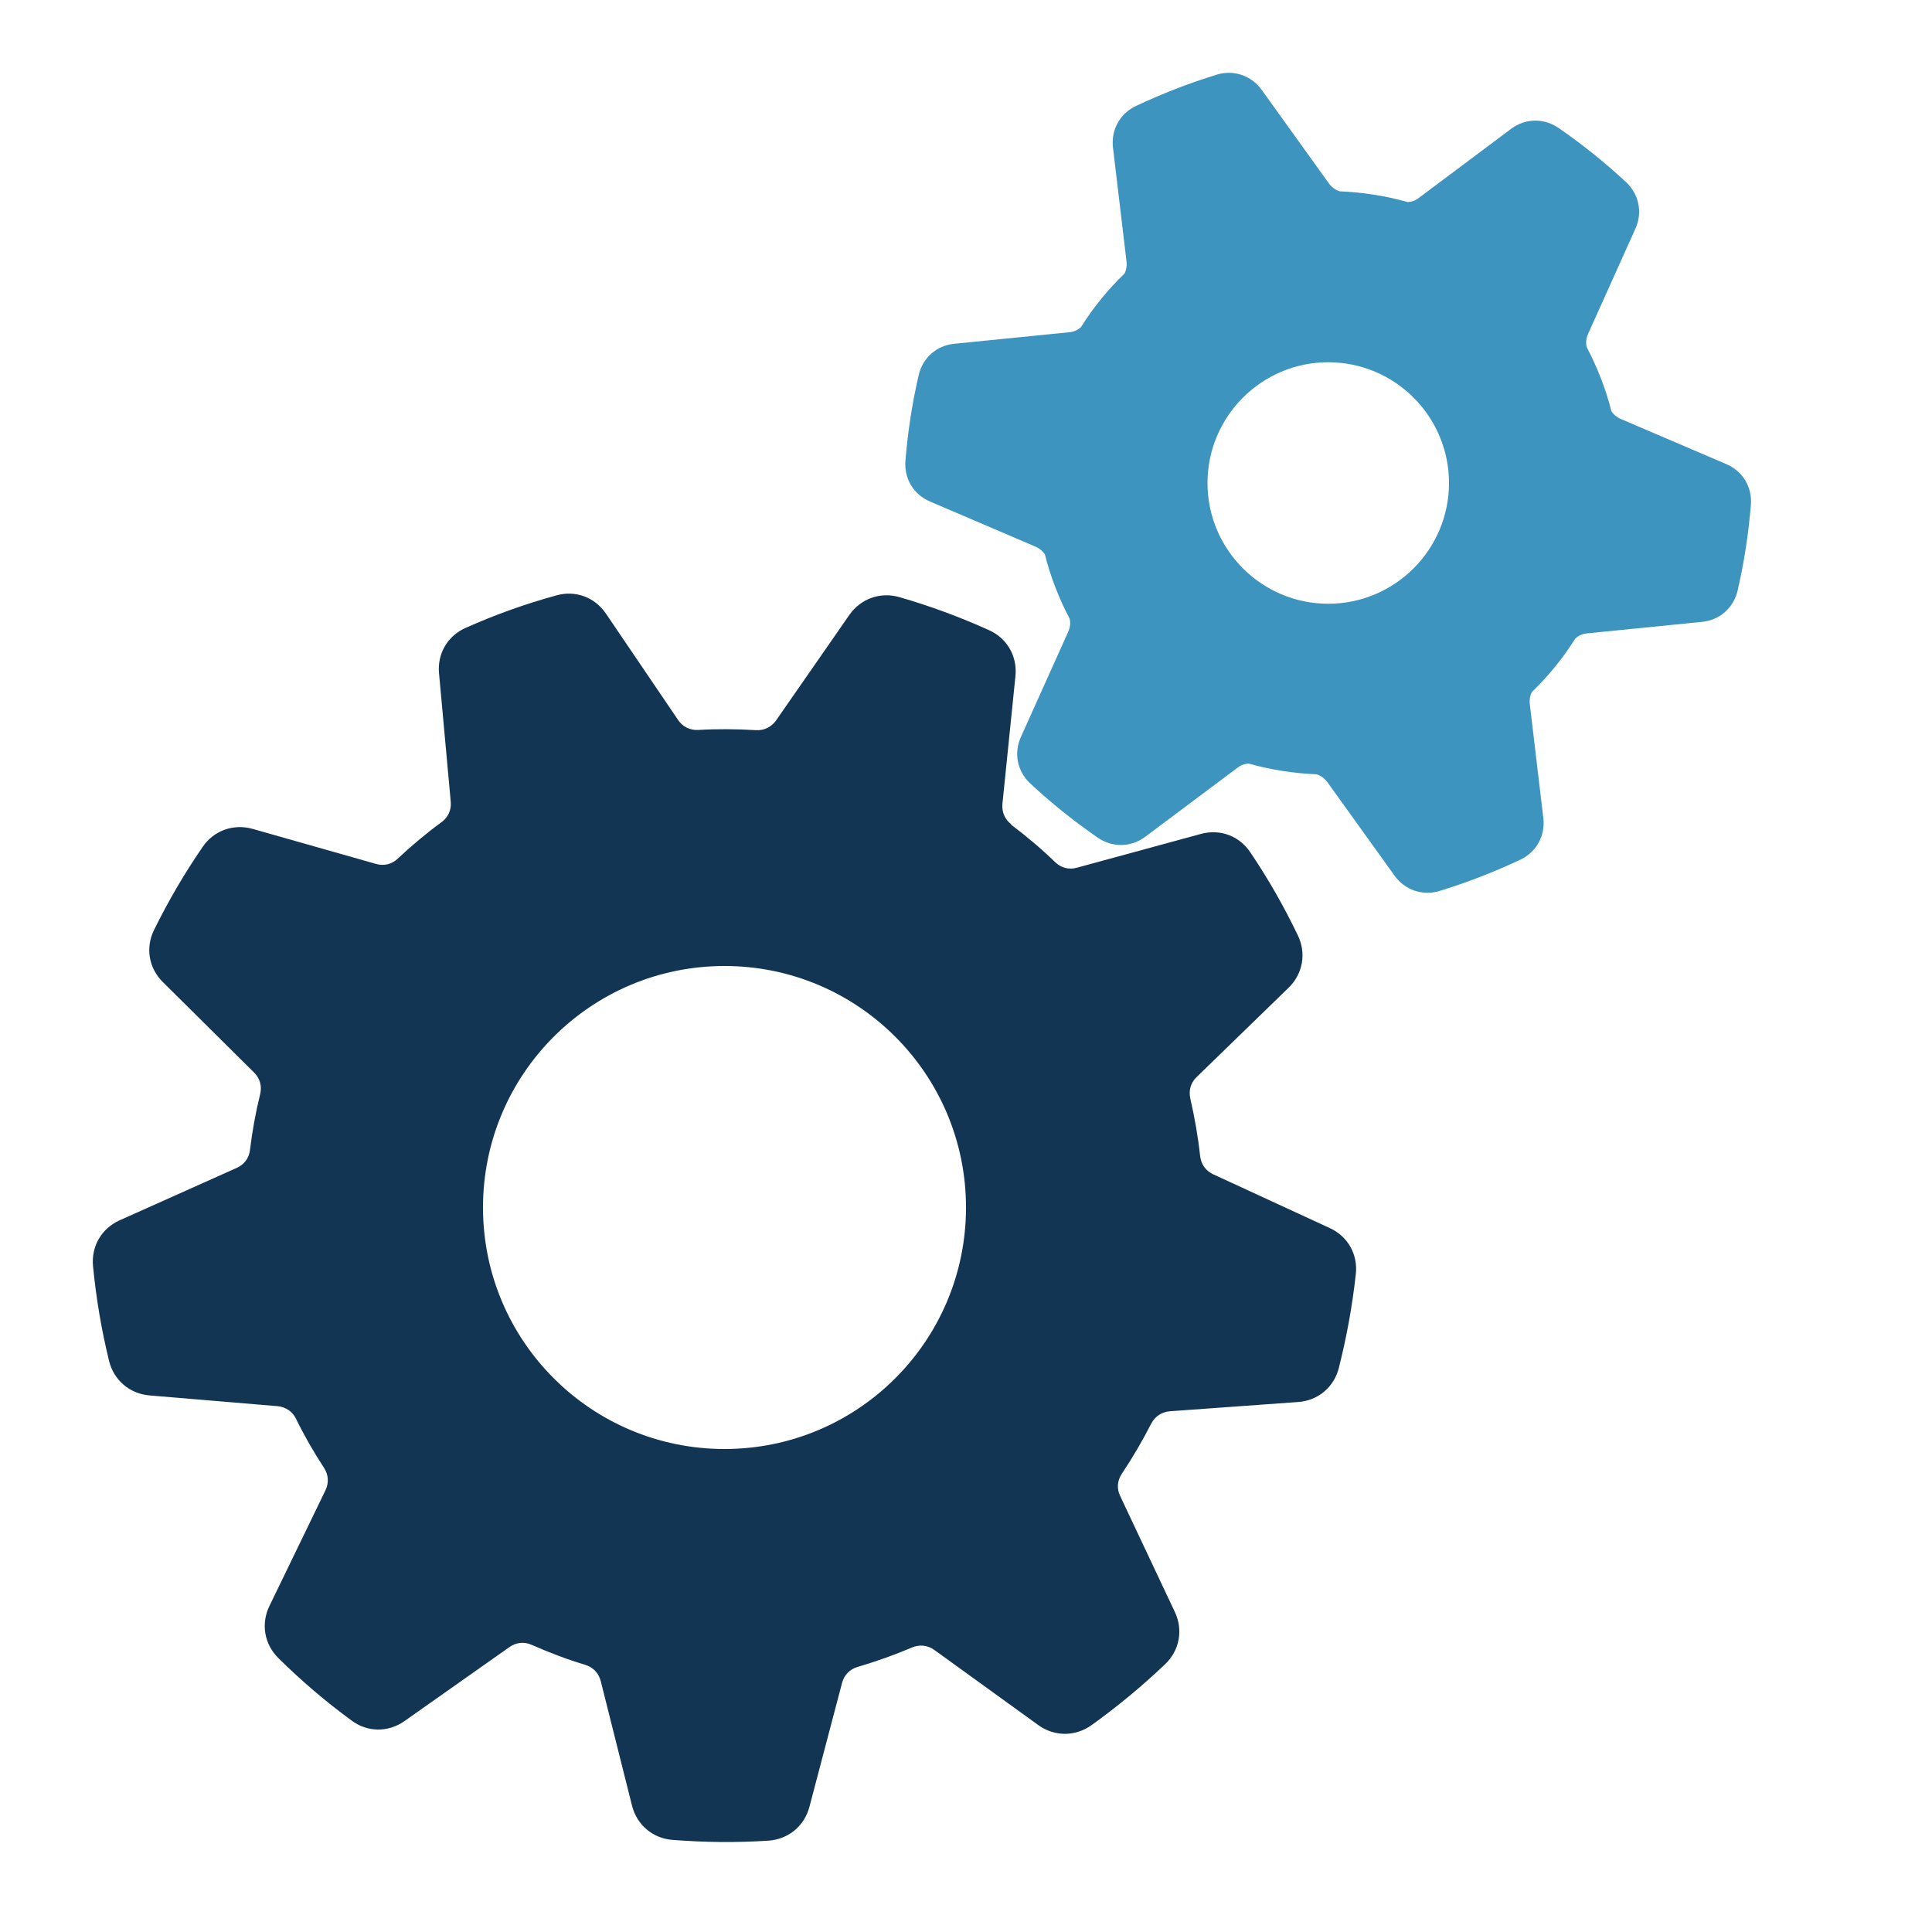
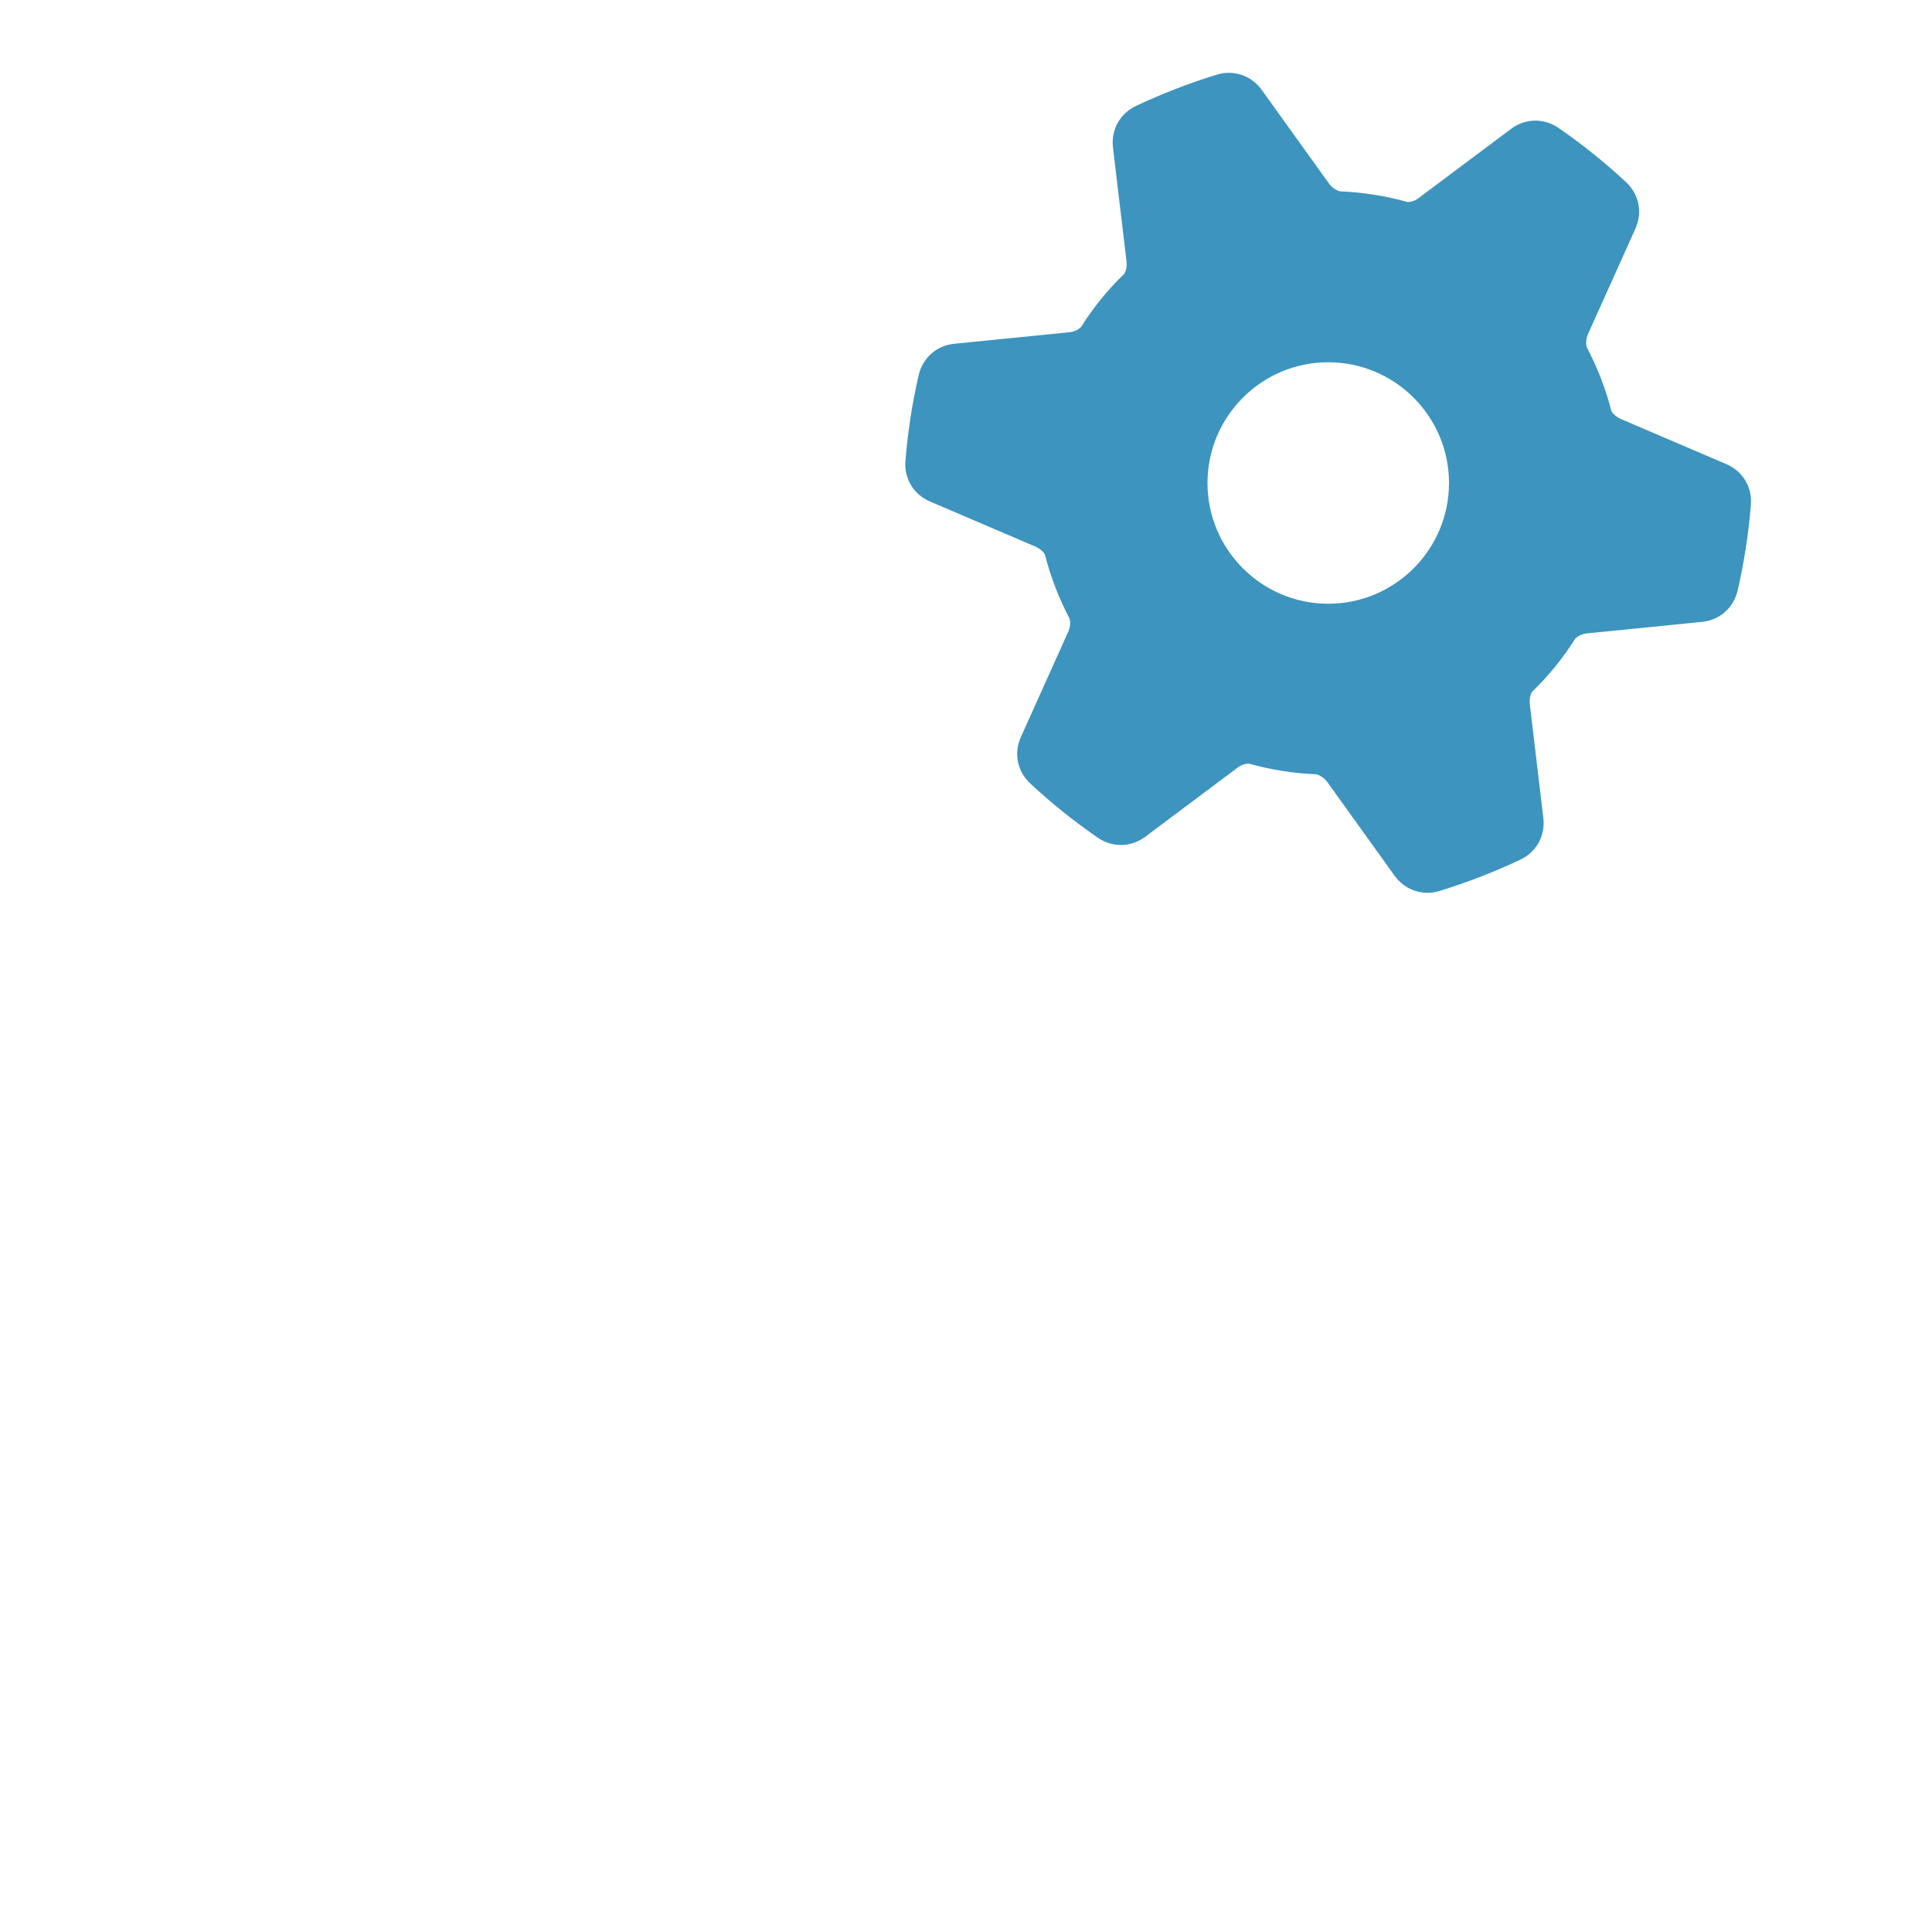
<svg xmlns="http://www.w3.org/2000/svg" xml:space="preserve" width="1024px" height="1024px" shape-rendering="geometricPrecision" text-rendering="geometricPrecision" image-rendering="optimizeQuality" fill-rule="evenodd" clip-rule="evenodd" viewBox="0 0 10240 10240">
  <title>gearwheels icon</title>
  <desc>gearwheels icon from the IconExperience.com O-Collection. Copyright by INCORS GmbH (www.incors.com).</desc>
-   <path id="curve1" fill="#3d94bf" d="M8119 3668c-10,19 -13,40 -11,62l72 606c11,94 -37,181 -123,221 -141,66 -277,119 -426,165 -90,28 -184,-4 -239,-80l-357 -497c-15,-20 -34,-34 -57,-41 -120,-5 -244,-24 -360,-57 -21,1 -41,8 -59,22l-489 366c-76,57 -175,58 -253,4 -128,-89 -242,-180 -356,-286 -69,-64 -89,-161 -50,-247l251 -558c10,-23 13,-47 7,-69 -56,-107 -101,-221 -131,-341 -11,-17 -28,-31 -48,-40l-561 -240c-87,-37 -138,-122 -130,-217 13,-155 35,-300 70,-452 21,-92 95,-158 189,-167l609 -61c25,-2 46,-12 63,-28 65,-104 143,-199 230,-283 10,-19 13,-40 11,-62l-72 -606c-11,-94 37,-181 123,-221 141,-66 277,-119 426,-165 90,-28 184,4 239,80l357 497c15,20 34,34 57,41 120,5 244,24 360,57 21,-1 41,-8 59,-22l489 -366c76,-57 175,-58 253,-4 128,89 242,180 356,286 69,64 89,161 50,247l-251 558c-10,23 -13,47 -7,70 56,107 101,221 131,340 11,17 28,31 48,40l561 240c87,37 138,122 130,217 -13,155 -35,300 -70,452 -21,92 -95,158 -189,167l-609 61c-25,2 -46,12 -63,28 -65,104 -143,199 -230,283zm-1079 -1748c353,0 640,287 640,640 0,353 -287,640 -640,640 -353,0 -640,-287 -640,-640 0,-353 287,-640 640,-640z" />
-   <path id="curve0" fill="#133554" d="M5358 4370c82,62 161,128 235,200 31,30 73,41 115,29l657 -179c102,-28 205,11 263,99 96,143 176,283 251,439 46,95 26,204 -49,277l-488 474c-31,30 -43,71 -33,114 23,101 41,203 52,305 5,43 30,78 69,96l618 285c96,44 150,140 138,245 -19,171 -48,330 -90,497 -26,102 -111,173 -216,180l-679 49c-43,3 -79,27 -99,65 -47,92 -99,181 -156,266 -24,36 -28,79 -9,118l290 615c45,95 25,204 -52,277 -125,119 -250,222 -390,323 -86,61 -196,61 -281,0l-552 -399c-35,-25 -78,-30 -118,-13 -94,40 -190,74 -288,103 -42,12 -72,43 -83,85l-173 657c-27,102 -112,172 -218,179 -173,11 -335,9 -507,-4 -105,-8 -189,-79 -215,-181l-166 -661c-11,-42 -40,-73 -82,-86 -97,-29 -191,-65 -284,-106 -40,-18 -83,-13 -118,12l-556 392c-86,61 -197,60 -281,-3 -140,-103 -263,-208 -387,-330 -75,-74 -94,-182 -48,-277l297 -613c19,-39 16,-82 -7,-118 -55,-84 -105,-171 -149,-261 -19,-39 -55,-63 -98,-67l-679 -57c-105,-9 -189,-81 -214,-183 -41,-169 -68,-329 -85,-502 -10,-105 45,-200 141,-243l621 -278c40,-18 65,-52 70,-95 12,-100 30,-199 54,-296 10,-42 -1,-83 -32,-114l-484 -480c-75,-74 -93,-183 -46,-277 77,-156 159,-296 257,-439 59,-87 163,-124 264,-96l655 186c42,12 84,2 115,-28 74,-69 151,-134 233,-194 35,-26 52,-65 48,-108l-62 -680c-10,-105 46,-200 143,-242 158,-70 311,-125 478,-171 101,-29 205,9 264,97l382 563c24,36 63,55 106,53 102,-6 204,-5 306,1 43,3 82,-16 107,-51l389 -560c60,-86 164,-123 265,-94 166,48 317,104 475,175 96,43 151,139 140,244l-69 677c-4,43 13,83 48,109zm-1518 750c707,0 1280,573 1280,1280 0,707 -573,1280 -1280,1280 -707,0 -1280,-573 -1280,-1280 0,-707 573,-1280 1280,-1280z" />
+   <path id="curve1" fill="#3d94bf" d="M8119 3668c-10,19 -13,40 -11,62l72 606c11,94 -37,181 -123,221 -141,66 -277,119 -426,165 -90,28 -184,-4 -239,-80l-357 -497c-15,-20 -34,-34 -57,-41 -120,-5 -244,-24 -360,-57 -21,1 -41,8 -59,22l-489 366c-76,57 -175,58 -253,4 -128,-89 -242,-180 -356,-286 -69,-64 -89,-161 -50,-247l251 -558c10,-23 13,-47 7,-69 -56,-107 -101,-221 -131,-341 -11,-17 -28,-31 -48,-40l-561 -240c-87,-37 -138,-122 -130,-217 13,-155 35,-300 70,-452 21,-92 95,-158 189,-167l609 -61c25,-2 46,-12 63,-28 65,-104 143,-199 230,-283 10,-19 13,-40 11,-62l-72 -606c-11,-94 37,-181 123,-221 141,-66 277,-119 426,-165 90,-28 184,4 239,80l357 497c15,20 34,34 57,41 120,5 244,24 360,57 21,-1 41,-8 59,-22l489 -366c76,-57 175,-58 253,-4 128,89 242,180 356,286 69,64 89,161 50,247l-251 558c-10,23 -13,47 -7,70 56,107 101,221 131,340 11,17 28,31 48,40l561 240c87,37 138,122 130,217 -13,155 -35,300 -70,452 -21,92 -95,158 -189,167l-609 61c-25,2 -46,12 -63,28 -65,104 -143,199 -230,283zm-1079 -1748c353,0 640,287 640,640 0,353 -287,640 -640,640 -353,0 -640,-287 -640,-640 0,-353 287,-640 640,-640" />
</svg>